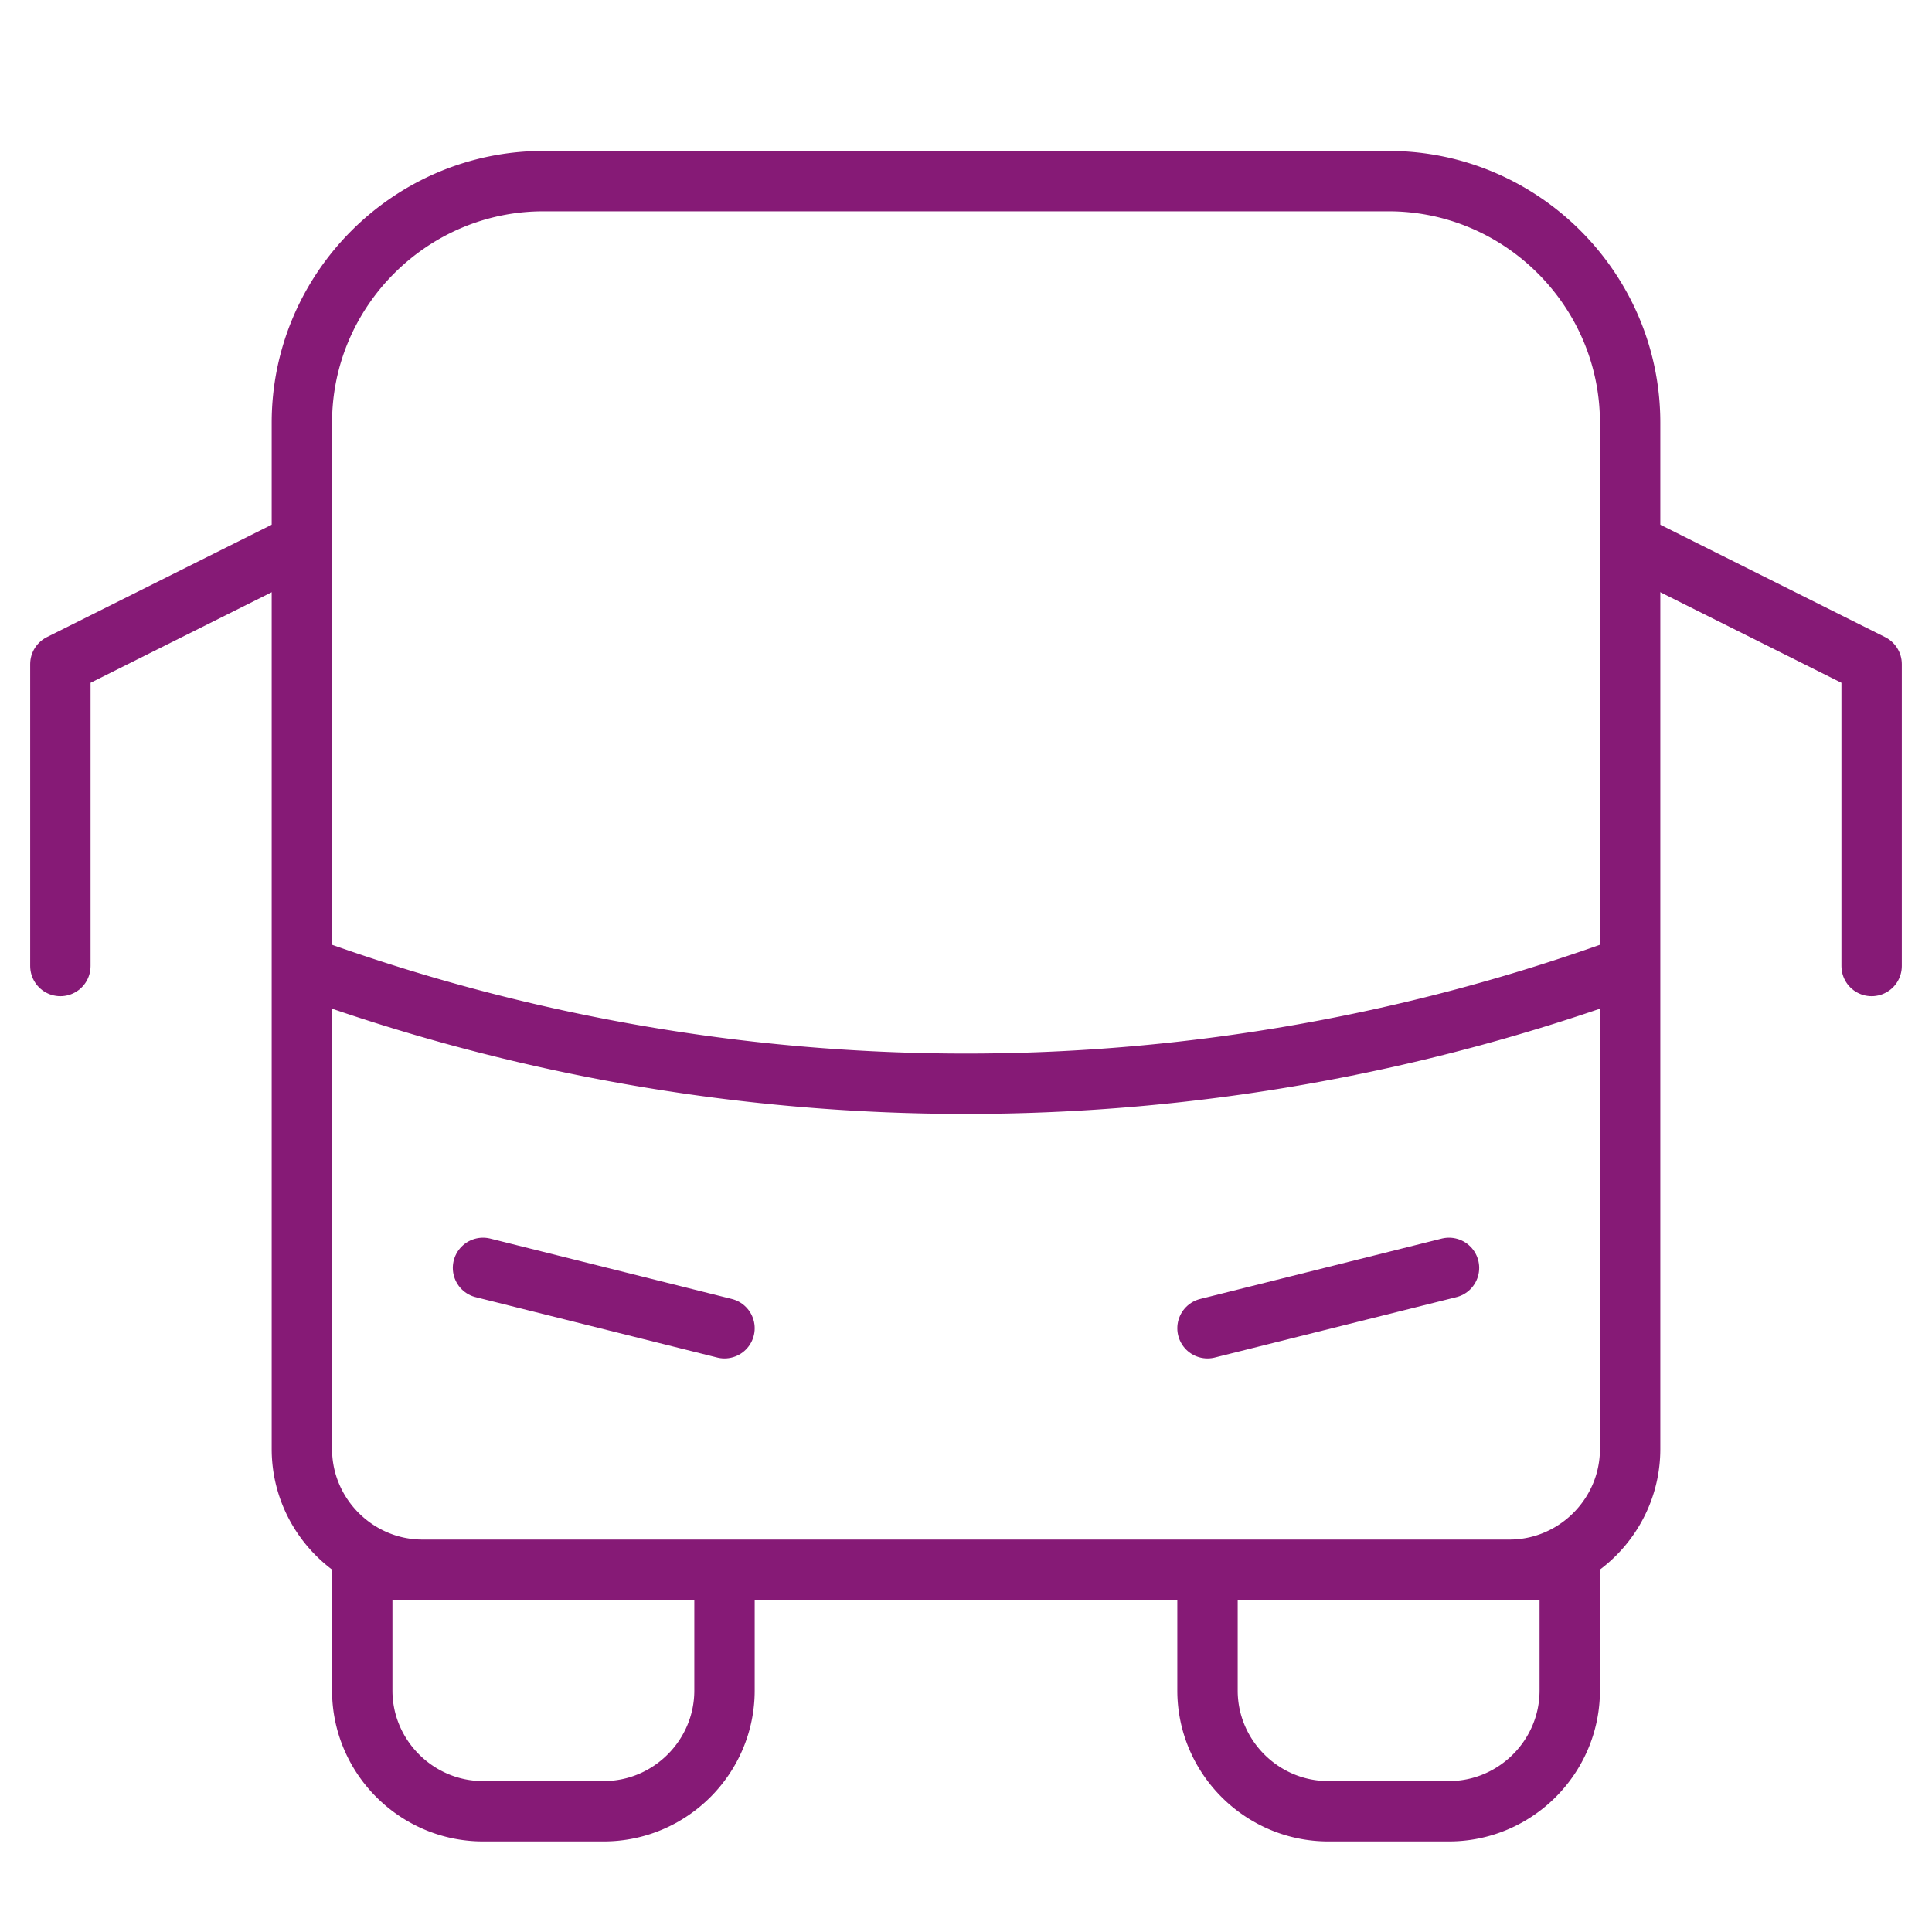
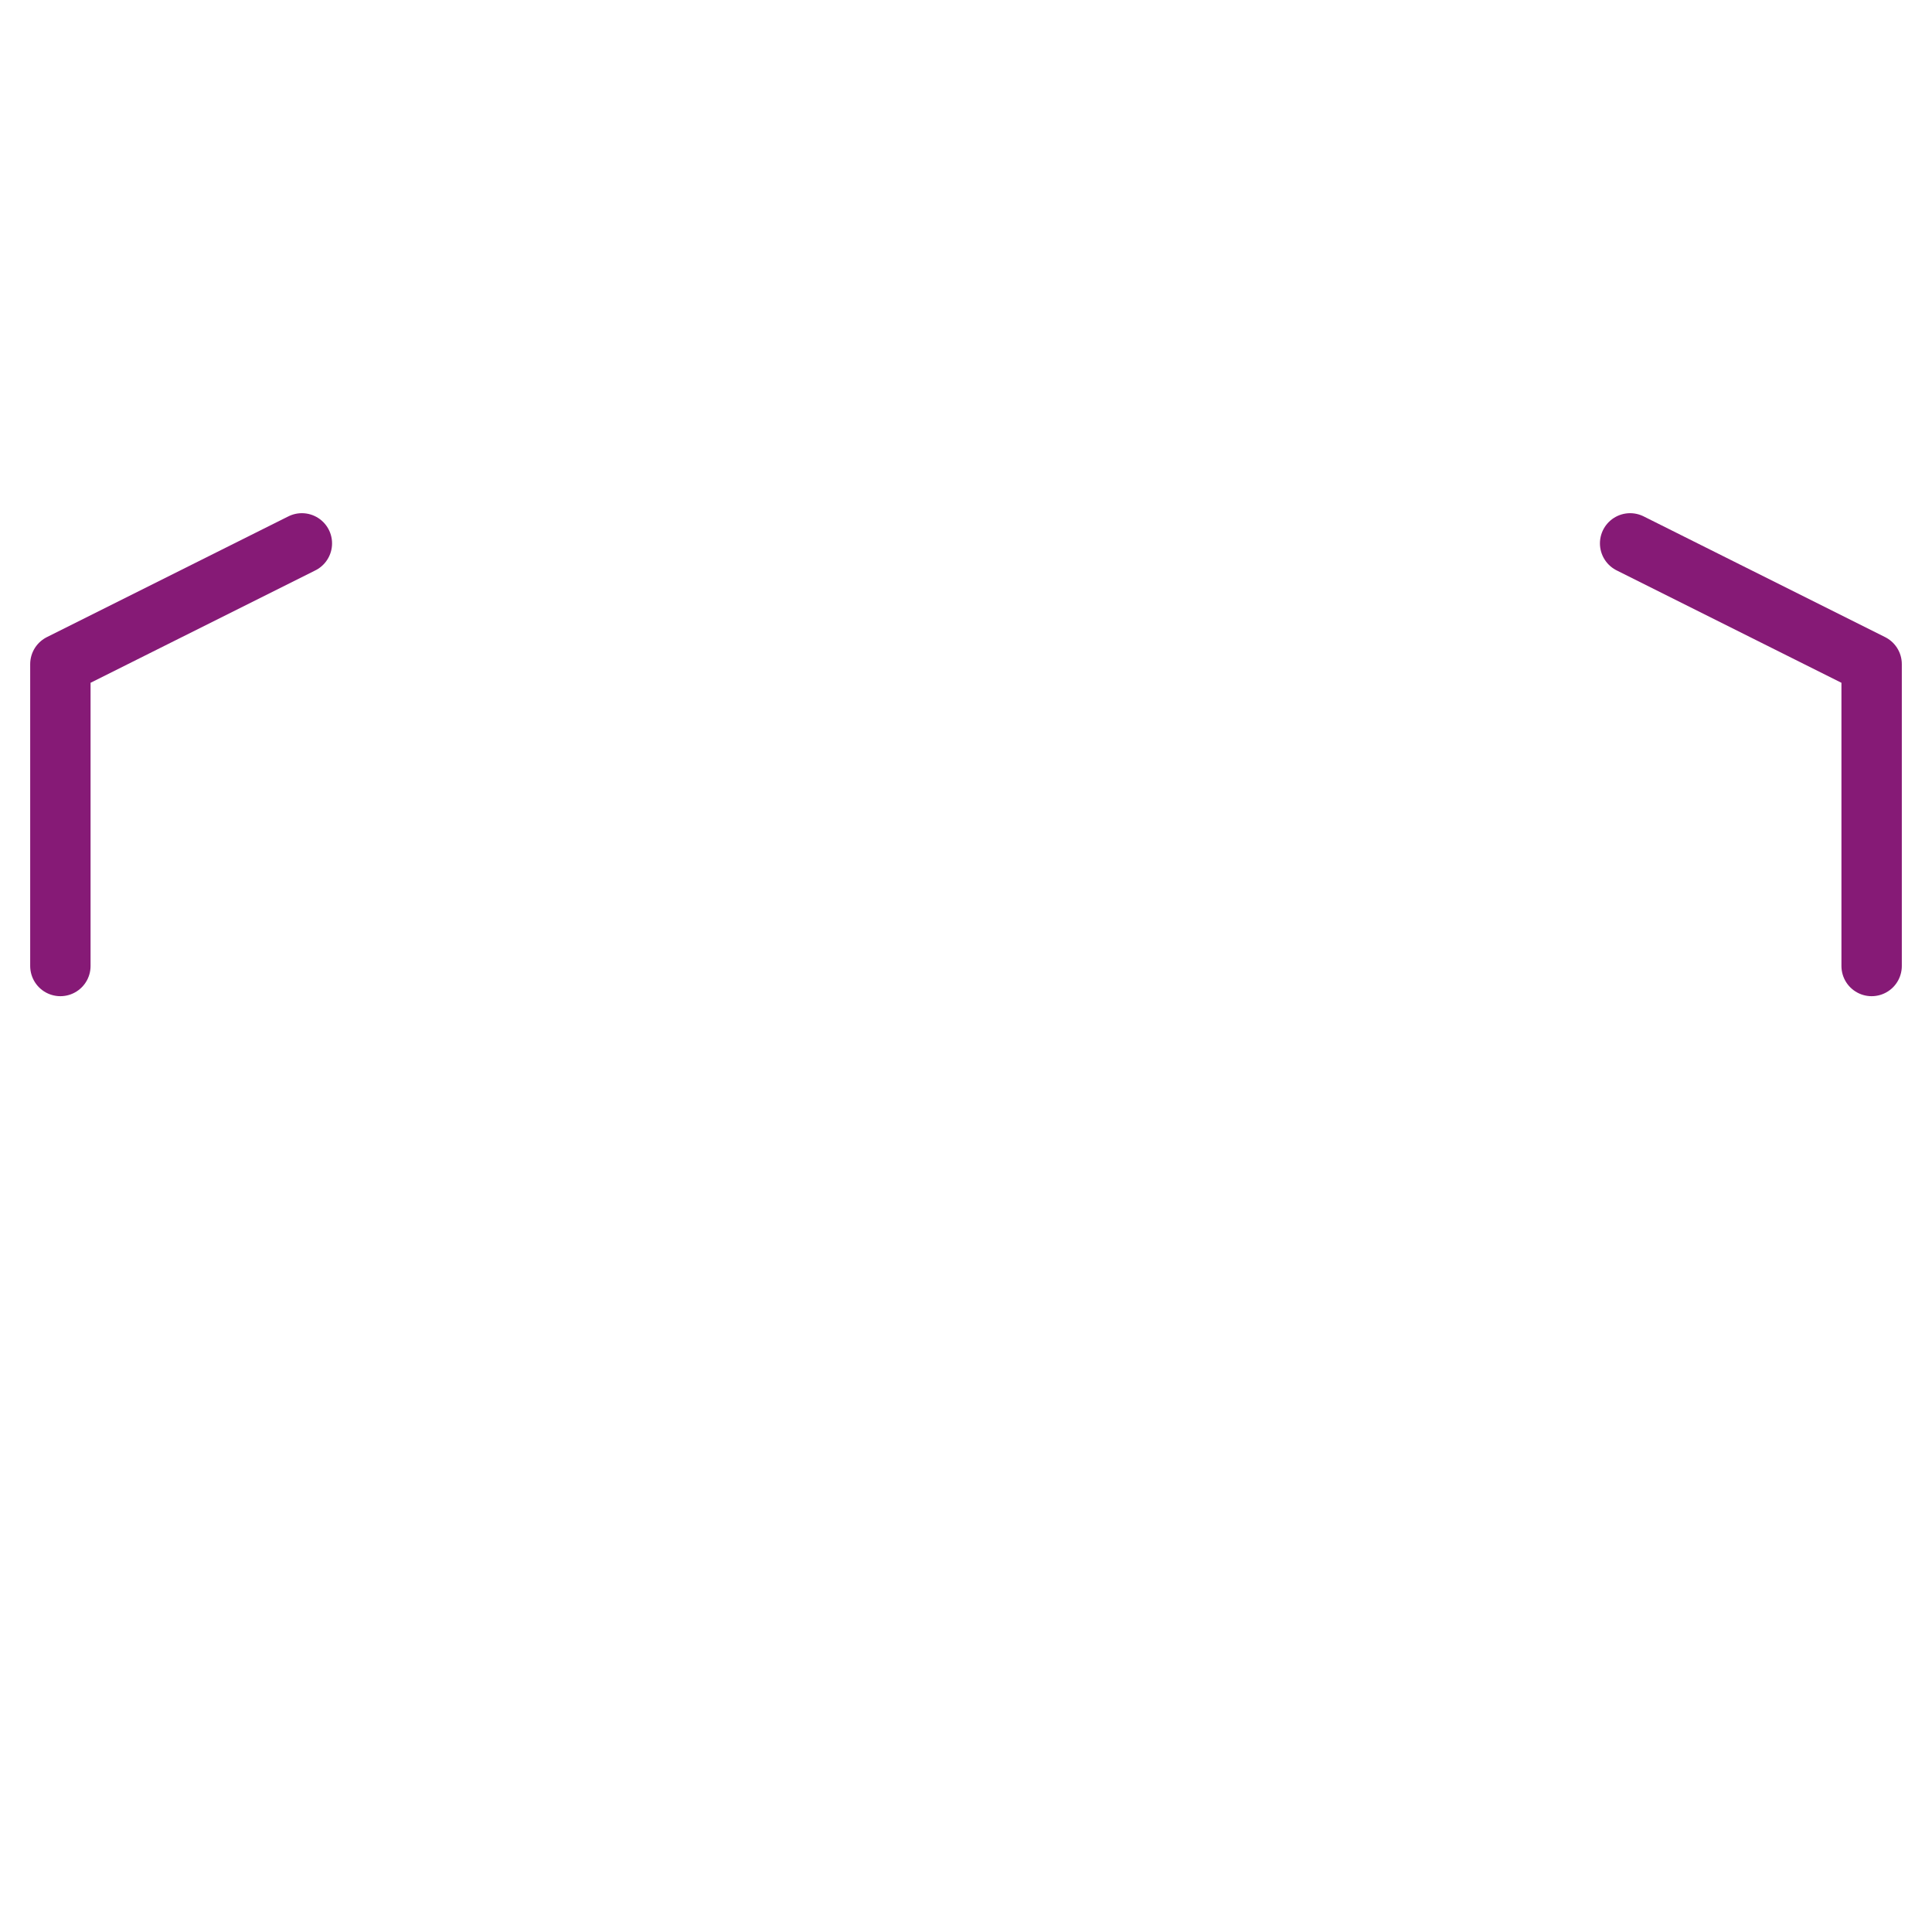
<svg xmlns="http://www.w3.org/2000/svg" style="enable-background:new 0 0 32 32" viewBox="0 0 32 32">
  <style>.st0{fill:none;stroke:#861a76;stroke-width:1;stroke-linecap:round;stroke-linejoin:round;stroke-miterlimit:10}</style>
-   <path class="st0" d="M12 26H6v2c0 1.1.9 2 2 2h2c1.1 0 2-.9 2-2v-2zm14 0h-6v2c0 1.1.9 2 2 2h2c1.1 0 2-.9 2-2v-2zm-1 0H7c-1.1 0-2-.9-2-2V7c0-2.2 1.8-4 4-4h14c2.2 0 4 1.8 4 4v17c0 1.1-.9 2-2 2zM5 16a32 32 0 0022 0" />
-   <line class="st0" x1="8" x2="12" y1="21" y2="22" />
-   <line class="st0" x1="24" x2="20" y1="21" y2="22" />
  <polyline class="st0" points="27,9 31,11 31,16" />
  <polyline class="st0" points="5,9 1,11 1,16" />
</svg>